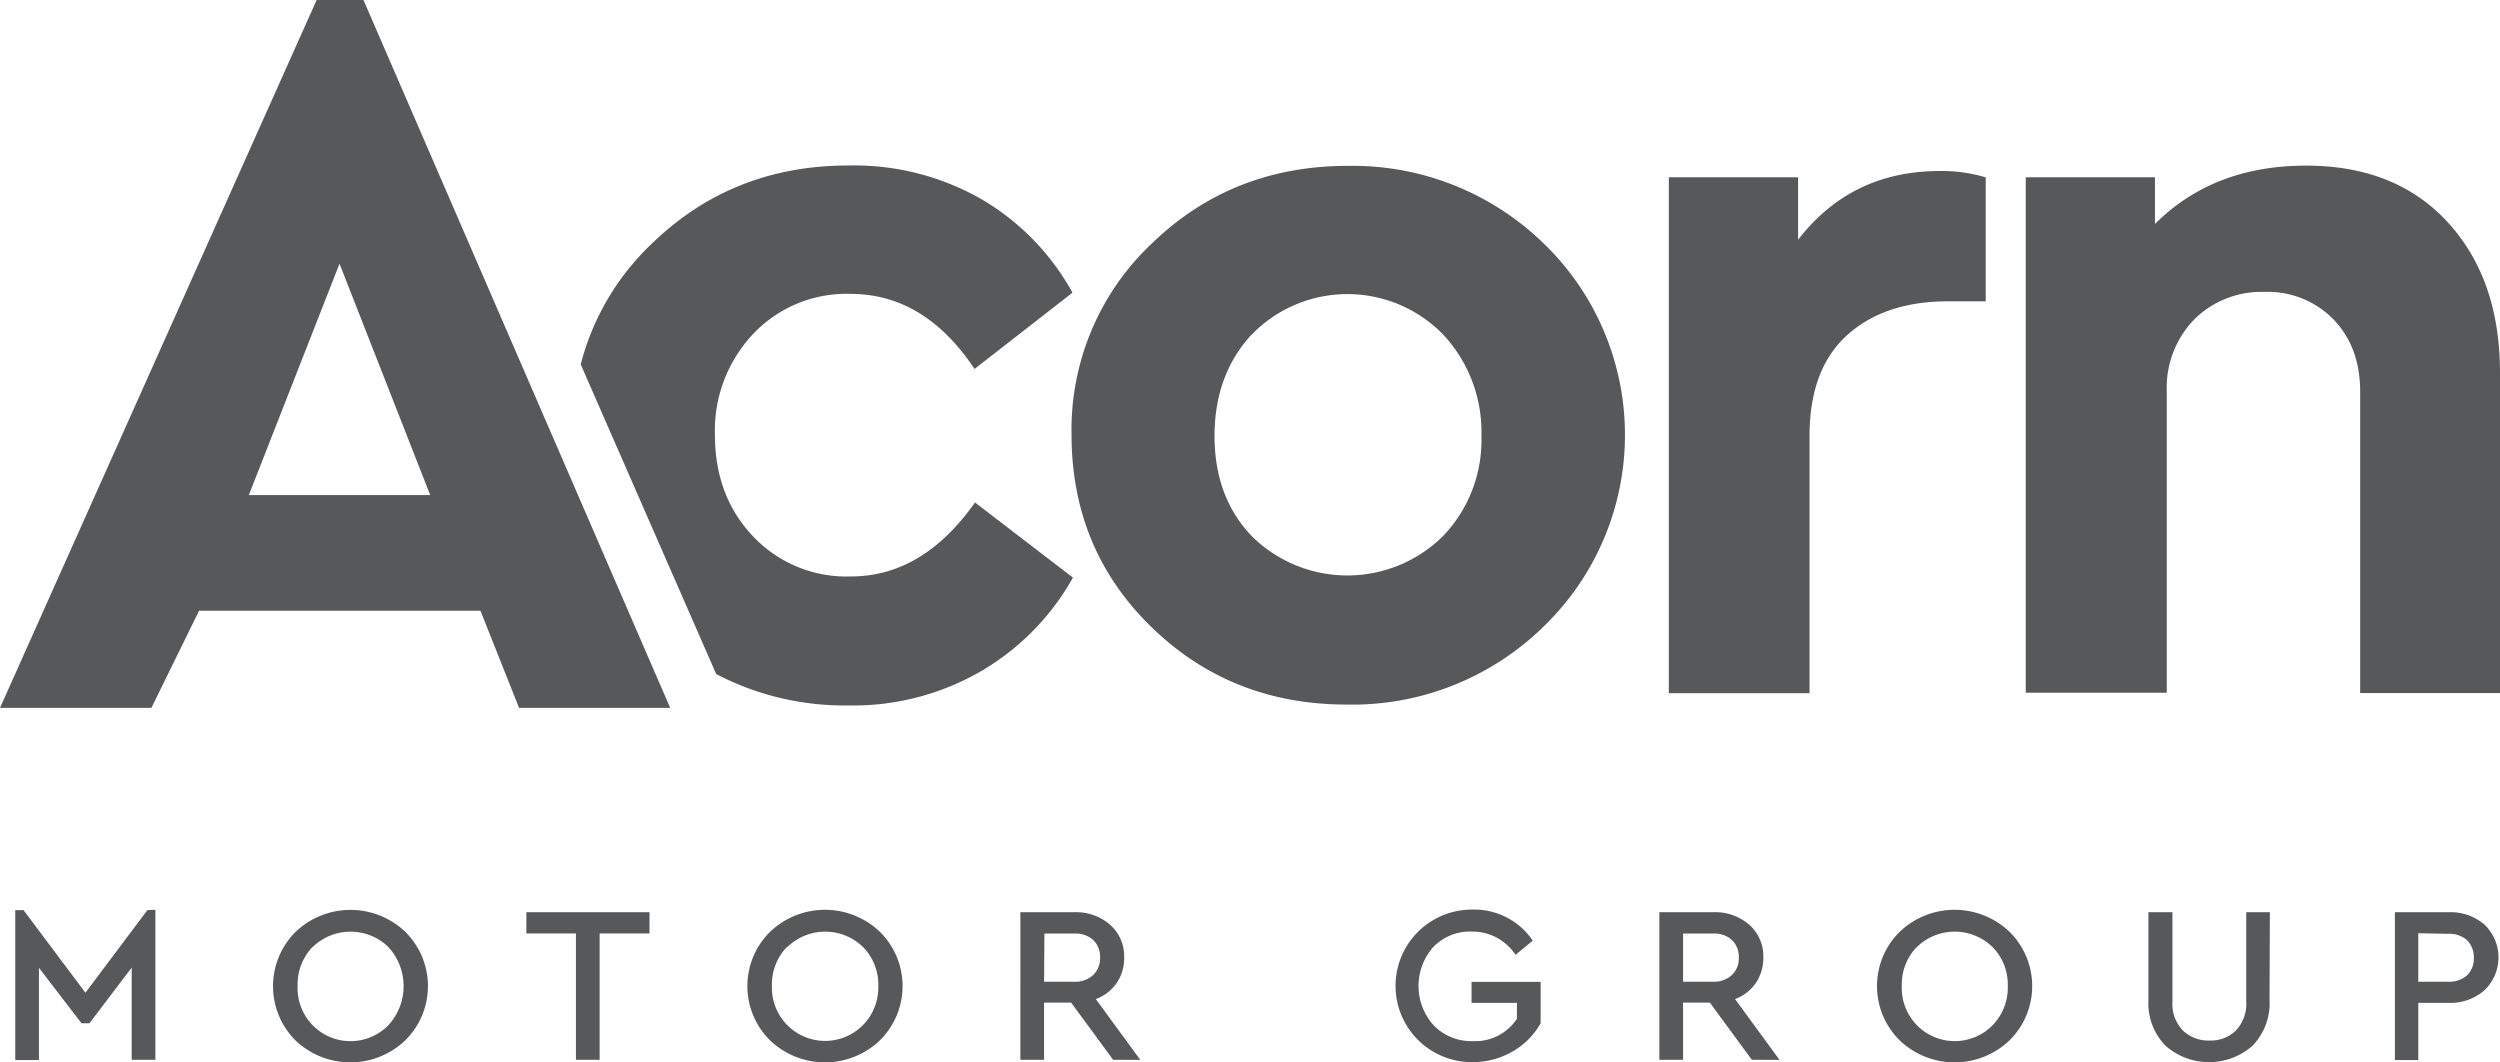
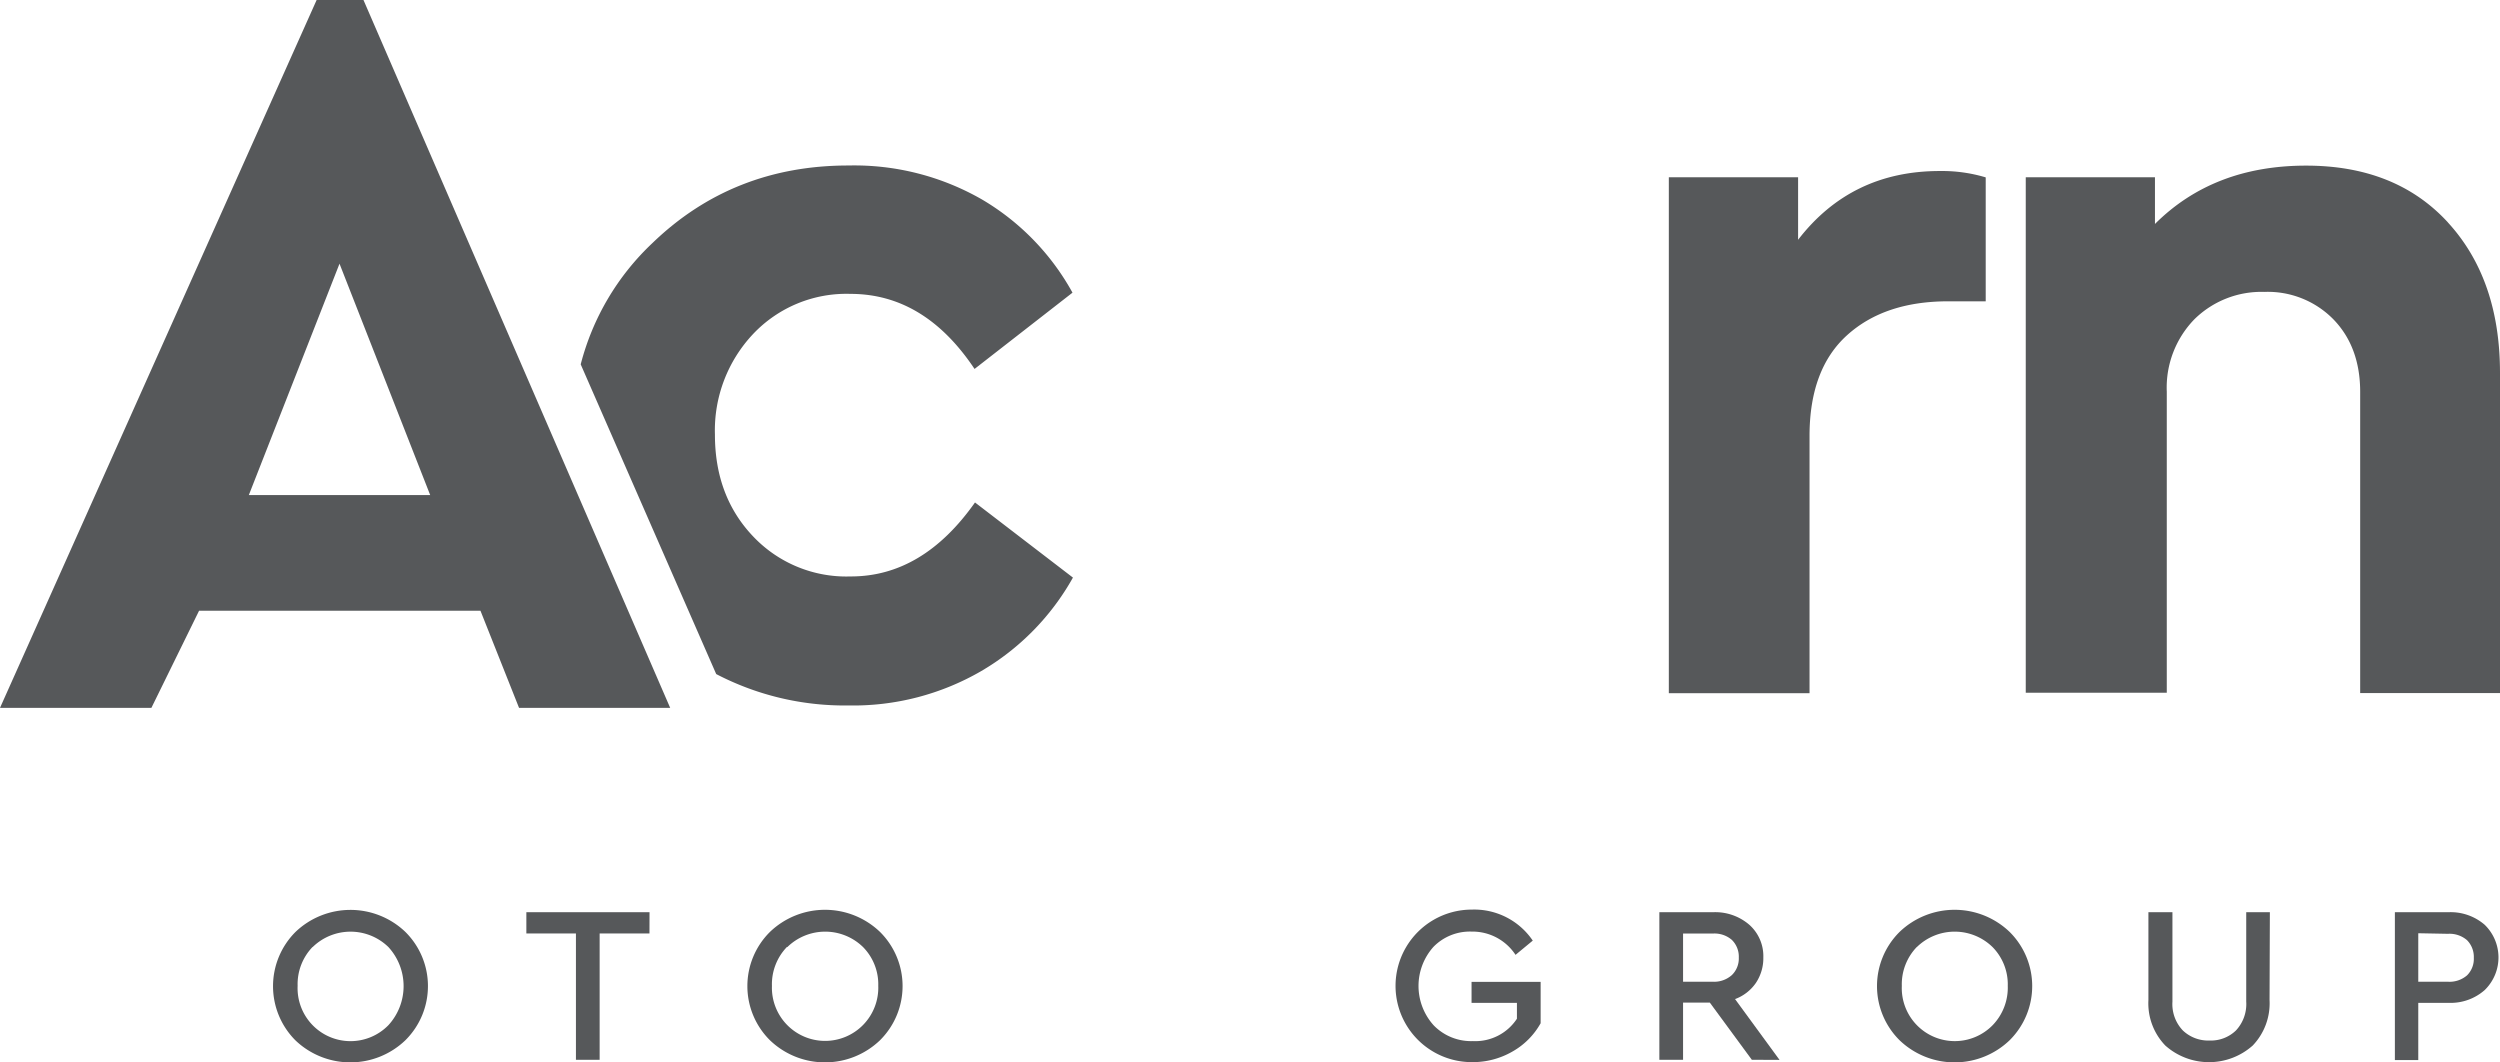
<svg xmlns="http://www.w3.org/2000/svg" viewBox="0 0 393.36 167.15">
  <defs>
    <style>.cls-1{fill:#56585a;}</style>
  </defs>
  <g id="Layer_2" data-name="Layer 2">
    <g id="Layer_1-2" data-name="Layer 1">
-       <path class="cls-1" d="M197,52.57q-5.89,6.32-5.9,16T197,84.4a21.38,21.38,0,0,0,30.09-.09,21.79,21.79,0,0,0,6-15.74,22.41,22.41,0,0,0-6-15.91,21,21,0,0,0-29.69-.47l-.4.39M242.9,38.31a41.9,41.9,0,0,1,1,59.25q-.49.51-1,1a43,43,0,0,1-31,12.3q-18.21,0-30.75-12.22T168.6,68.41a40.25,40.25,0,0,1,12.63-30.1Q193.86,26.1,212.06,26.1a43.06,43.06,0,0,1,30.83,12.21" />
      <path class="cls-1" d="M312.44,27.89V47.41h-5.91q-10,0-15.9,5.33t-5.91,15.82v40.51H262.58V27.89h20.34v9.84q8.35-10.83,22.3-10.82a23.86,23.86,0,0,1,7.22,1" />
      <path class="cls-1" d="M385.16,35q8.2,8.94,8.2,23.7v50.35h-22V61.67q0-7.05-4.18-11.39a14.45,14.45,0,0,0-10.91-4.35,15,15,0,0,0-11,4.31,15.42,15.42,0,0,0-4.34,11.39V109H318.74V27.89h20.33v7.35q9.19-9.18,23.78-9.18,14.11,0,22.31,8.93" />
      <path class="cls-1" d="M133.82,90.7a20.18,20.18,0,0,1-15.33-6.31q-6-6.31-6-16a22.11,22.11,0,0,1,6-15.83,20.19,20.19,0,0,1,15.33-6.32q11.64,0,19.52,11.81l15.41-12a38.61,38.61,0,0,0-14.27-14.68,40.34,40.34,0,0,0-21-5.33q-18.19,0-30.83,12.21A39.93,39.93,0,0,0,91.37,57.33l21.32,48.73A43.72,43.72,0,0,0,133.48,111a40.17,40.17,0,0,0,20.91-5.41,39.18,39.18,0,0,0,14.43-14.71L153.41,79.06Q145.2,90.7,133.89,90.7" />
      <path class="cls-1" d="M53.42,41.49,67.69,77.9H39.15ZM49.82,0,0,111.38H23.82l7.5-15.28H75.6l6.07,15.28h23.78L57.19,0Z" />
-       <path class="cls-1" d="M24.45,143.15v23.6H20.72V152.24L14.08,161H12.82l-6.69-8.72V166.8H2.4V143.2H3.7l9.74,13,9.75-13Z" />
      <path class="cls-1" d="M63.76,146.61a12,12,0,0,1,.09,17l-.09.09a12.51,12.51,0,0,1-17.27,0,12.07,12.07,0,0,1,0-17.06A12.51,12.51,0,0,1,63.76,146.61ZM49.18,149a8.44,8.44,0,0,0-2.35,6.12,8.33,8.33,0,0,0,14.29,6.18,9.1,9.1,0,0,0,0-12.28,8.54,8.54,0,0,0-11.93,0Z" />
      <path class="cls-1" d="M102.19,146.87H94.35v19.88H90.62V146.87h-7.8v-3.34H102.2Z" />
-       <path class="cls-1" d="M138.44,146.61a12,12,0,0,1,.09,17l-.09.09a12.51,12.51,0,0,1-17.27,0,12,12,0,0,1-.09-17l.09-.09A12.51,12.51,0,0,1,138.44,146.61ZM123.82,149a8.45,8.45,0,0,0-2.36,6.12,8.37,8.37,0,1,0,16.73,0,8.36,8.36,0,0,0-2.39-6.1,8.52,8.52,0,0,0-11.92,0Z" />
-       <path class="cls-1" d="M175.14,166.75l-6.61-9h-4.25v9h-3.73V143.53H169a8.2,8.2,0,0,1,5.7,2,6.61,6.61,0,0,1,2.18,5.14,6.87,6.87,0,0,1-1.18,4,6.8,6.8,0,0,1-3.28,2.53l7,9.57Zm-10.86-12.28H169a4.17,4.17,0,0,0,3-1.05,3.63,3.63,0,0,0,1.09-2.75,3.7,3.7,0,0,0-1.09-2.78,4.21,4.21,0,0,0-3-1h-4.67Z" />
+       <path class="cls-1" d="M138.44,146.61a12,12,0,0,1,.09,17l-.09.09a12.51,12.51,0,0,1-17.27,0,12,12,0,0,1-.09-17l.09-.09A12.51,12.51,0,0,1,138.44,146.61ZM123.82,149a8.45,8.45,0,0,0-2.36,6.12,8.37,8.37,0,1,0,16.73,0,8.36,8.36,0,0,0-2.39-6.1,8.52,8.52,0,0,0-11.92,0" />
      <path class="cls-1" d="M241.17,148l-2.71,2.24a8.11,8.11,0,0,0-6.93-3.66,8,8,0,0,0-6,2.42,9.23,9.23,0,0,0,.07,12.35,8.2,8.2,0,0,0,6.15,2.46,7.82,7.82,0,0,0,6.93-3.52V157.8h-7.14v-3.31h10.87V161a11.62,11.62,0,0,1-4.43,4.45,12.49,12.49,0,0,1-6.4,1.67,12,12,0,1,1,0-24A11.12,11.12,0,0,1,241.17,148Z" />
      <path class="cls-1" d="M275.64,166.75l-6.61-9h-4.21v9h-3.73V143.53h8.48a8.2,8.2,0,0,1,5.7,2,6.61,6.61,0,0,1,2.18,5.14,7,7,0,0,1-1.18,4A6.87,6.87,0,0,1,273,157.2l7,9.57Zm-10.82-12.28h4.68a4.17,4.17,0,0,0,3-1.05,3.63,3.63,0,0,0,1.09-2.75,3.7,3.7,0,0,0-1.09-2.78,4.16,4.16,0,0,0-3-1h-4.68Z" />
      <path class="cls-1" d="M316.18,146.61a12,12,0,0,1,.09,17l-.09.09a12.51,12.51,0,0,1-17.27,0,12,12,0,0,1-.09-17l.09-.09A12.51,12.51,0,0,1,316.18,146.61ZM301.6,149a8.45,8.45,0,0,0-2.36,6.12,8.34,8.34,0,0,0,14.3,6.18,8.5,8.5,0,0,0,2.37-6.18,8.36,8.36,0,0,0-2.39-6.1,8.52,8.52,0,0,0-11.92,0Z" />
      <path class="cls-1" d="M357.1,157.36a9.6,9.6,0,0,1-2.65,7.15,10.34,10.34,0,0,1-13.75,0,9.57,9.57,0,0,1-2.66-7.15V143.53h3.78V157.6a6,6,0,0,0,1.64,4.54,5.78,5.78,0,0,0,4.2,1.58,5.66,5.66,0,0,0,4.15-1.58,6.08,6.08,0,0,0,1.62-4.54V143.53h3.72Z" />
      <path class="cls-1" d="M390.94,145.5a7.16,7.16,0,0,1,.17,10.12c-.06.06-.11.12-.17.17a8.09,8.09,0,0,1-5.7,2H380.5v9h-3.68V143.53h8.47A8.18,8.18,0,0,1,390.94,145.5Zm-10.44,1.34v7.63h4.67a4.21,4.21,0,0,0,3-1,3.65,3.65,0,0,0,1.07-2.76,3.75,3.75,0,0,0-1.07-2.78,4.21,4.21,0,0,0-3-1Z" />
    </g>
  </g>
</svg>